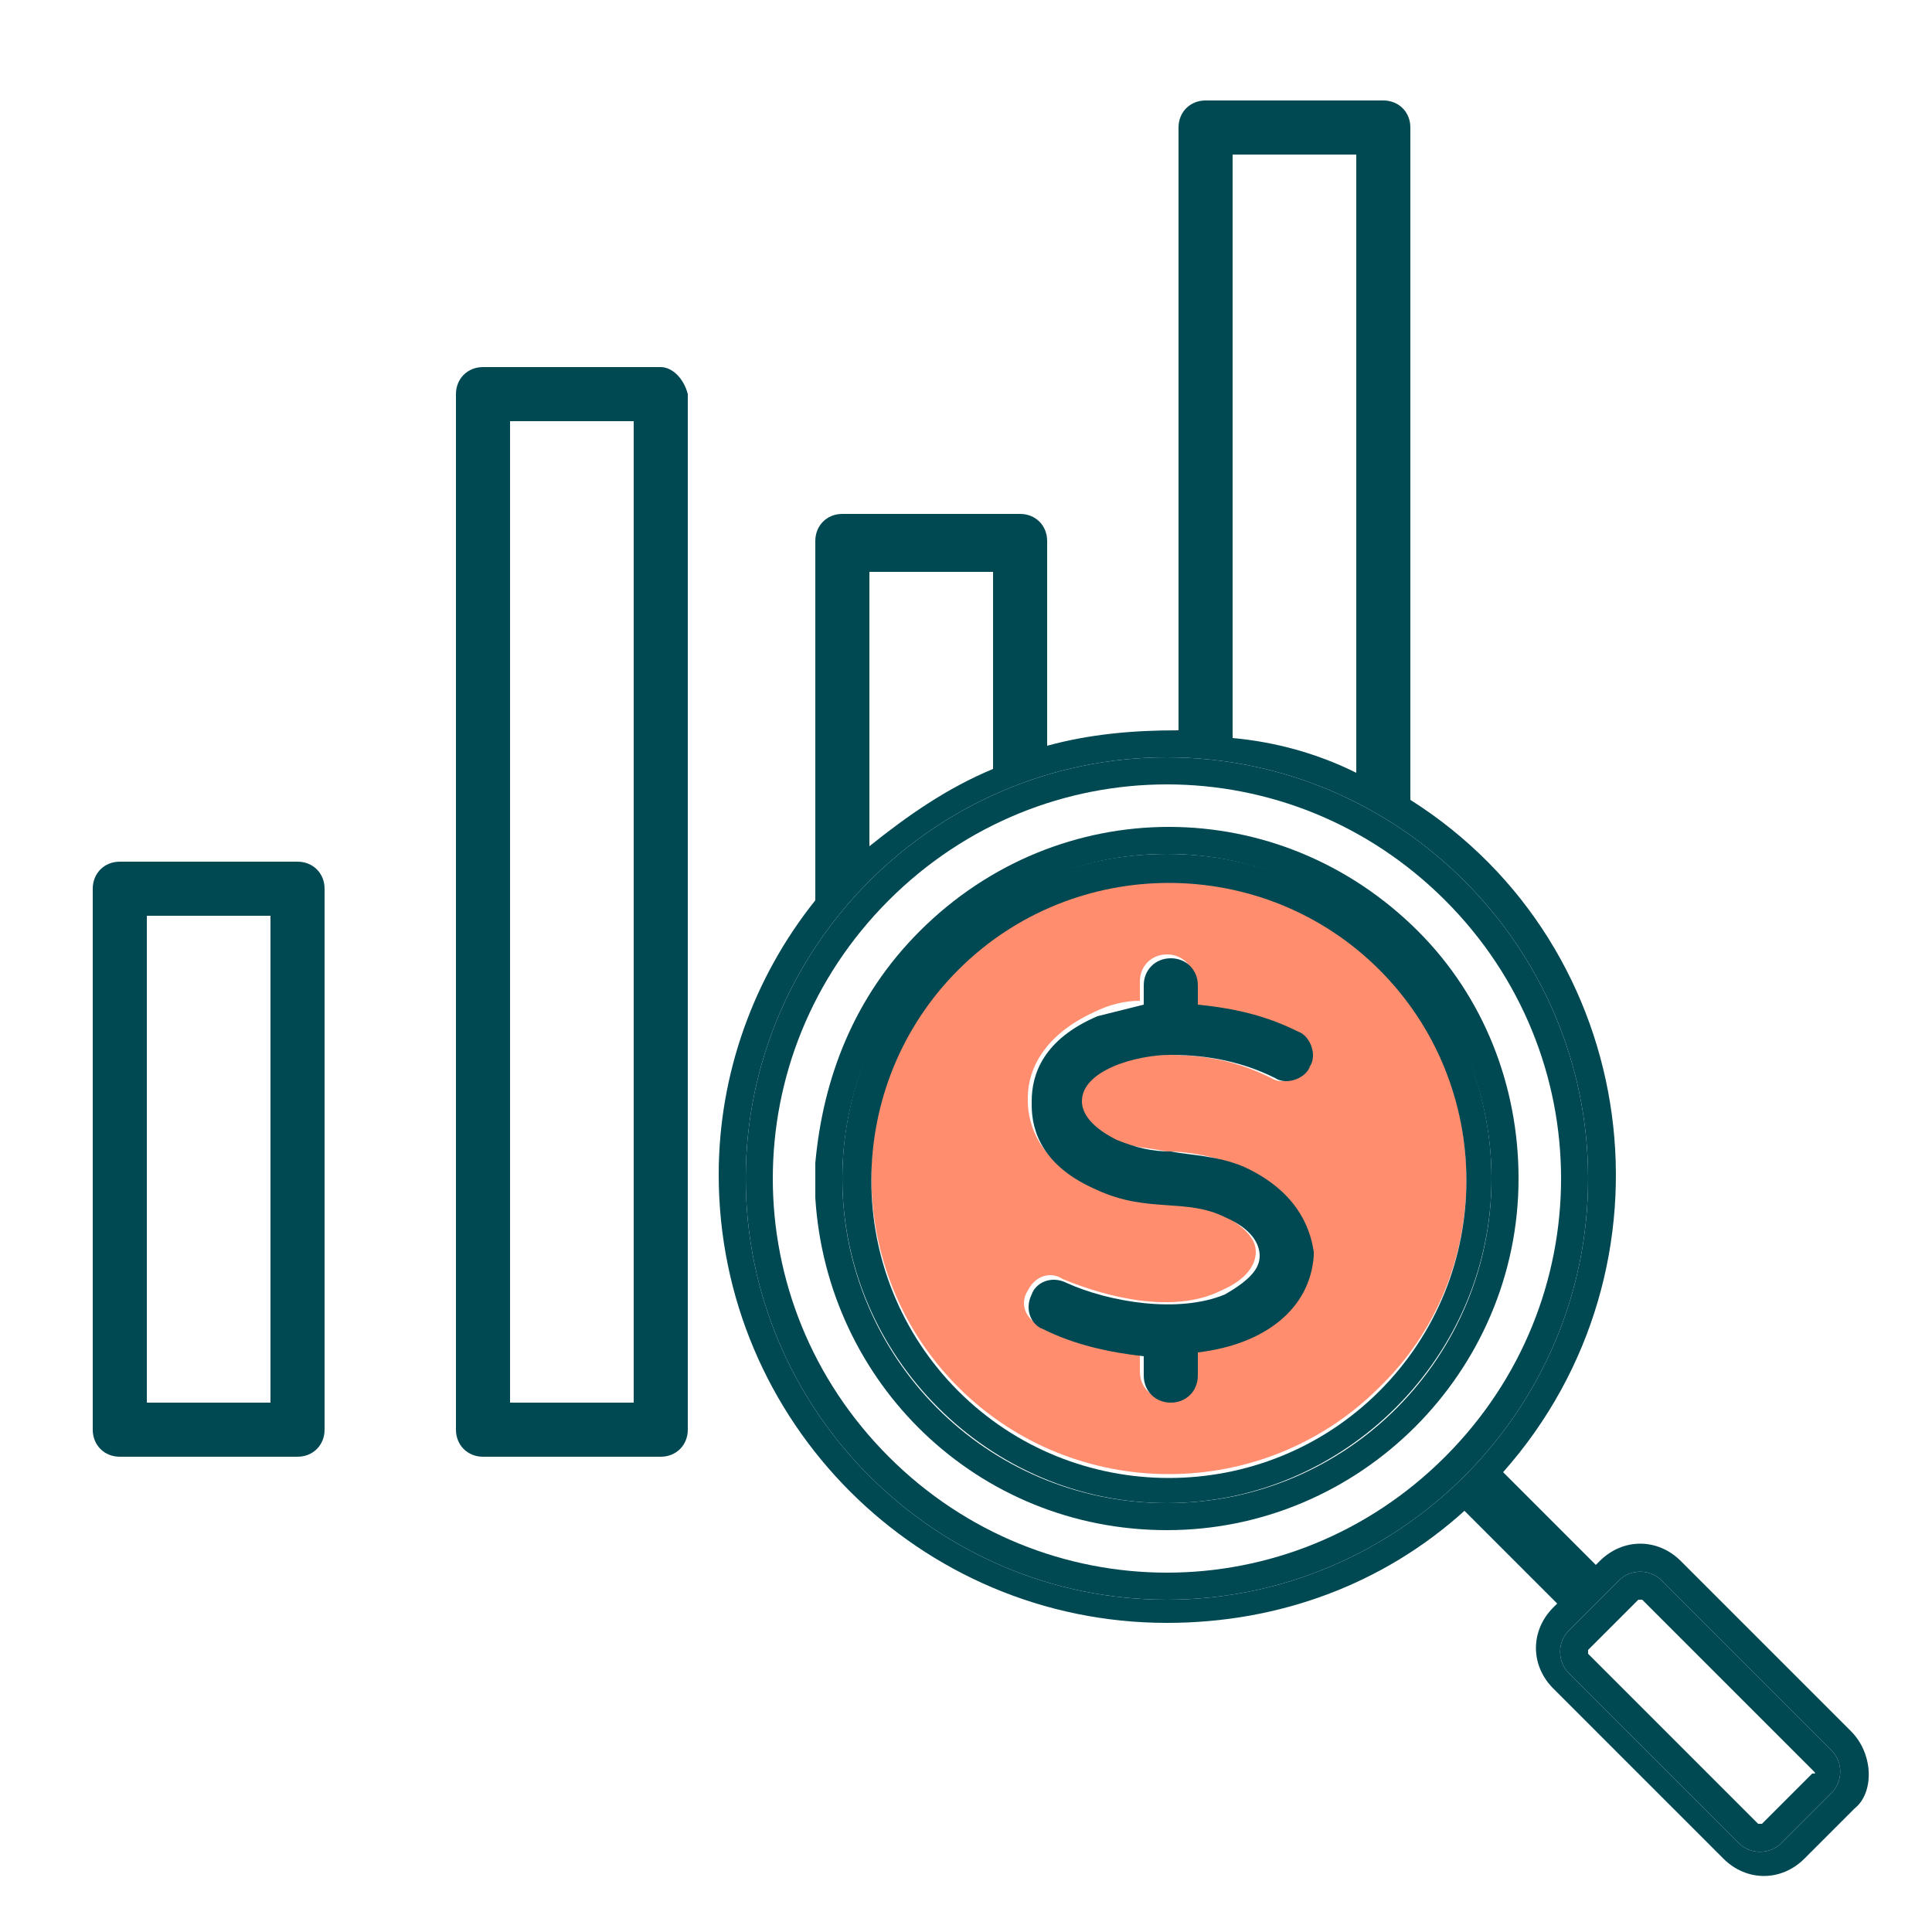
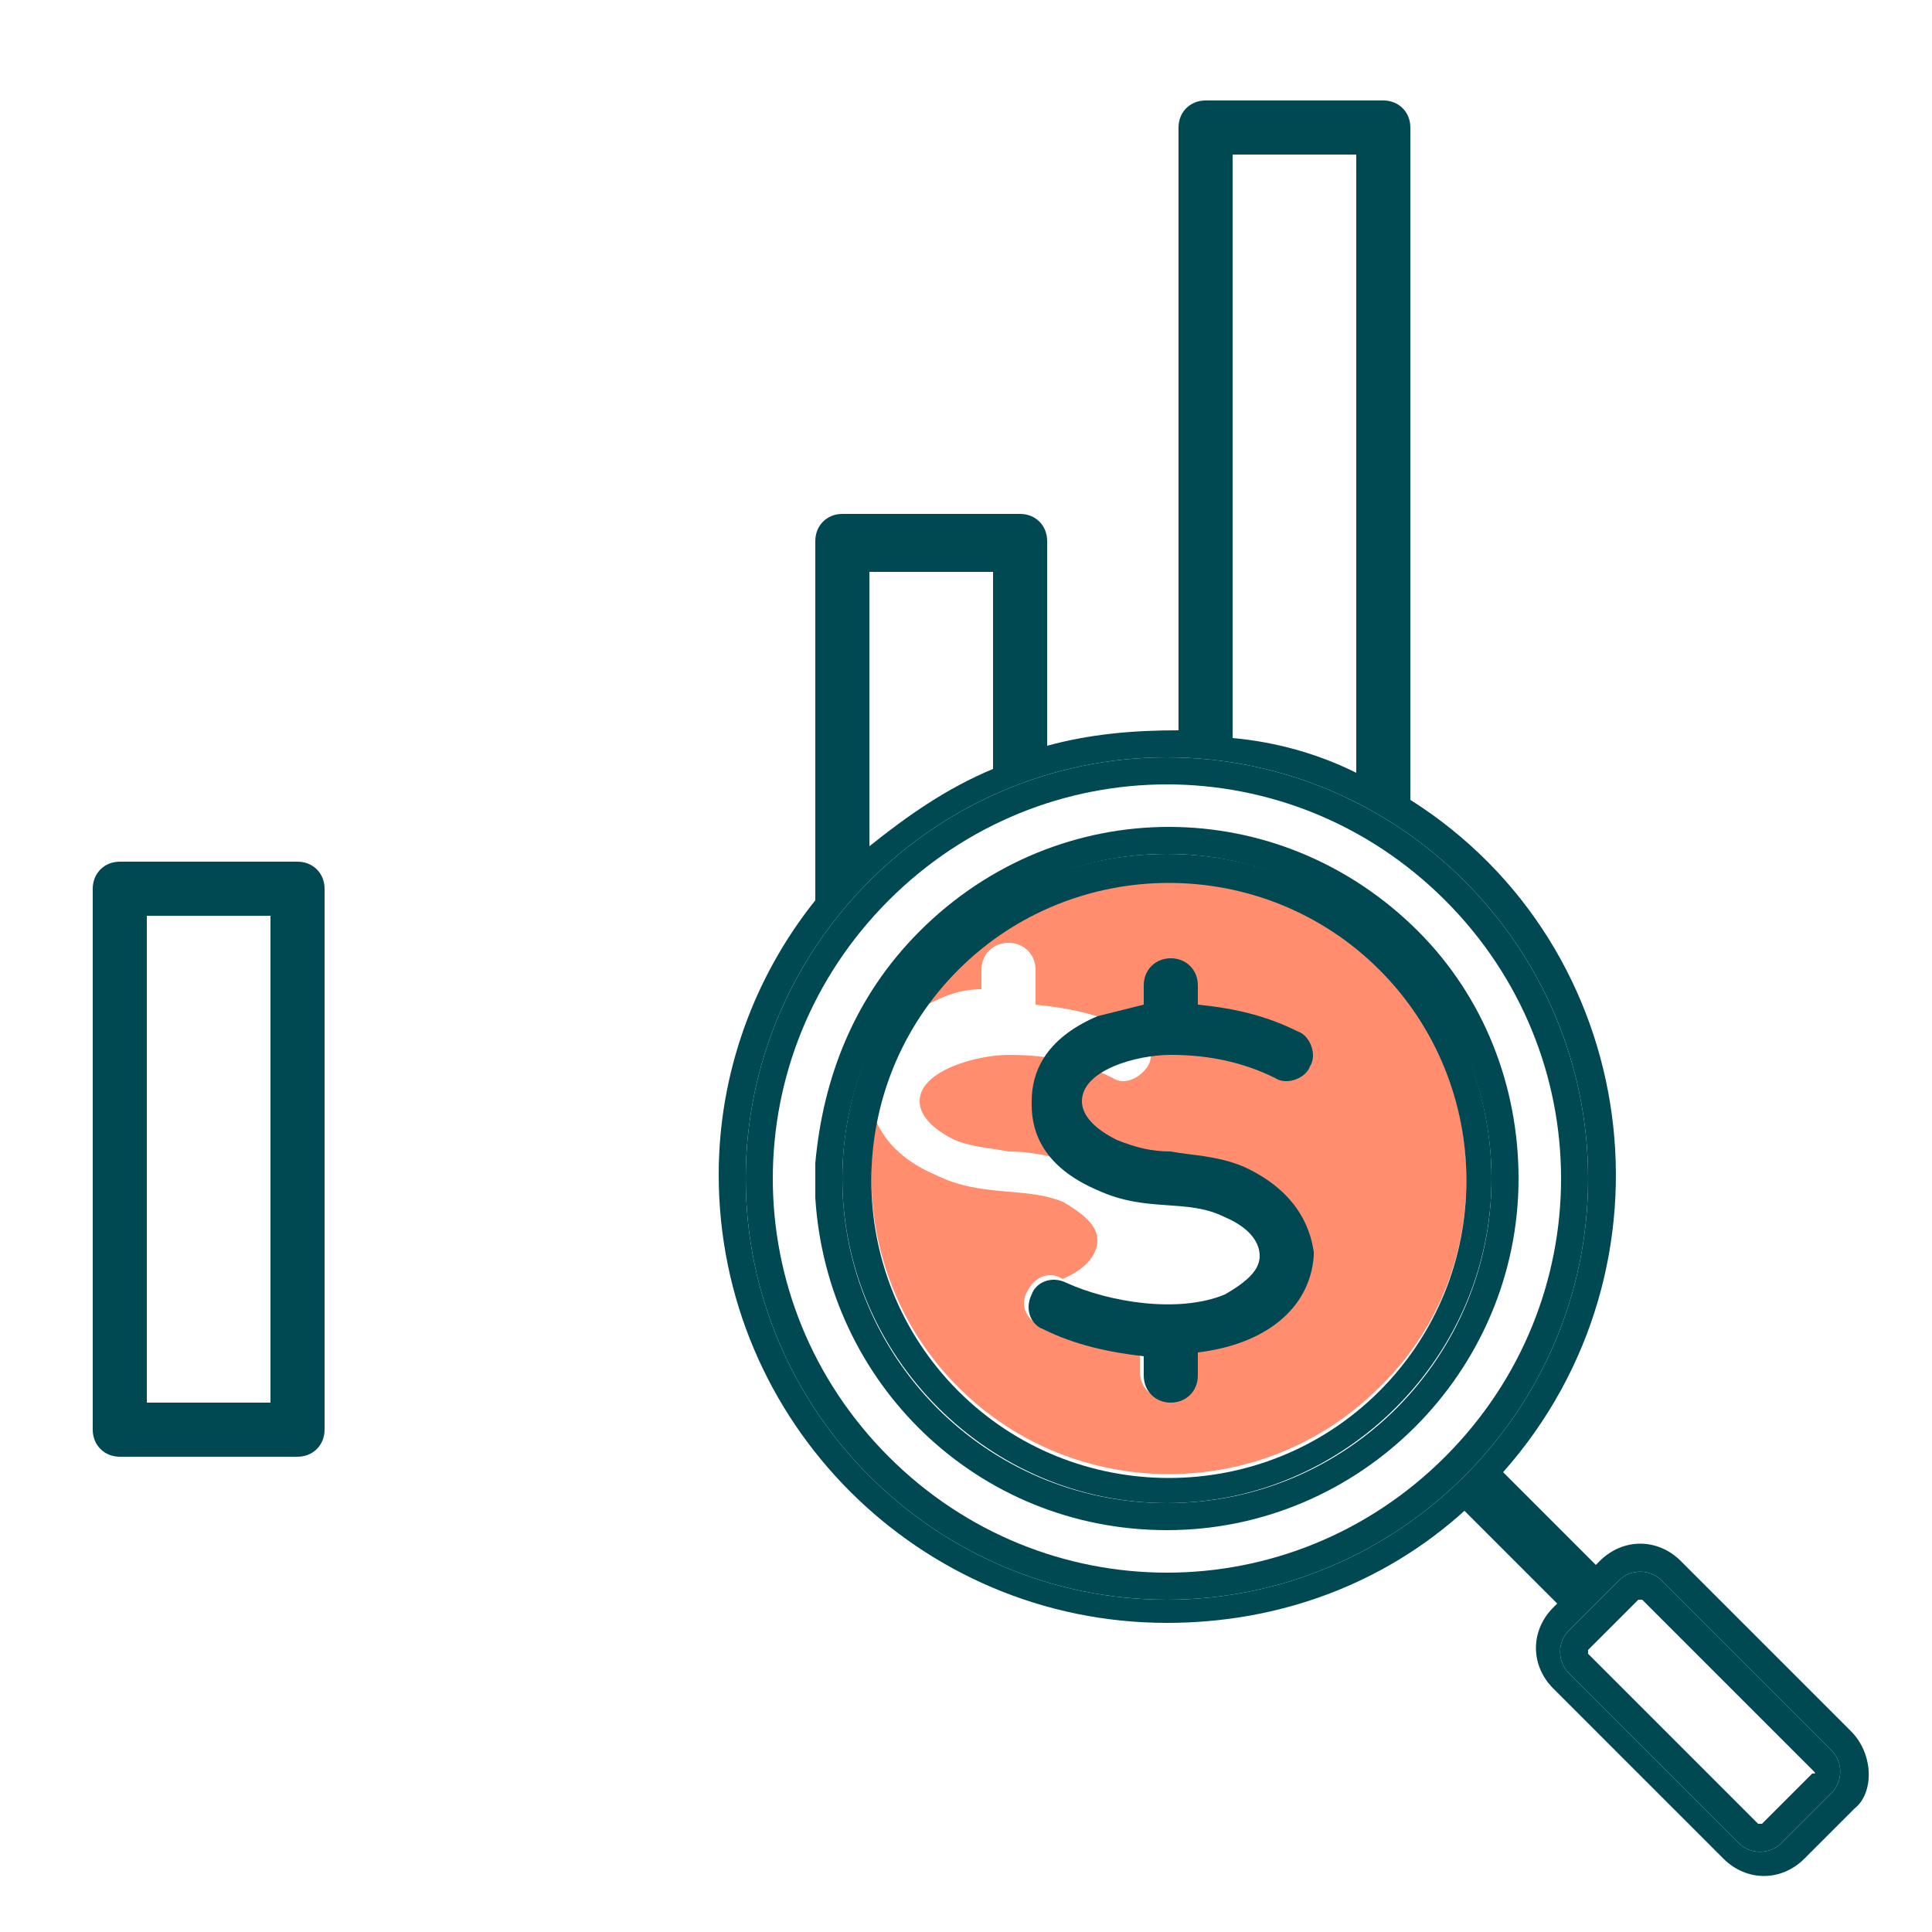
<svg xmlns="http://www.w3.org/2000/svg" version="1.1" id="Capa_1" x="0px" y="0px" viewBox="0 0 50 50" style="enable-background:new 0 0 50 50;" xml:space="preserve">
  <style type="text/css">
	.st0{fill:#004952;}
	.st1{fill:#FF8D6E;}
	.st2{fill:#004953;}
	.st3{fill:#FF8D6A;}
	.st4{fill:none;}
	.st5{fill:none;stroke:#004953;stroke-width:2;stroke-linecap:round;stroke-linejoin:round;}
	.st6{fill:none;stroke:#FF8D6A;stroke-width:2;stroke-linecap:round;stroke-linejoin:round;}
	.st7{fill:#FFFFFF;}
	.st8{fill:none;stroke:#004952;stroke-width:1.916;stroke-linecap:round;stroke-linejoin:round;}
	.st9{fill:none;stroke:#004952;stroke-width:1.749;}
	.st10{fill:none;stroke:#004952;stroke-width:1.749;stroke-linecap:round;stroke-linejoin:round;}
	.st11{fill:none;stroke:#004952;stroke-width:2.118;stroke-linecap:round;stroke-linejoin:round;}
	.st12{fill:none;stroke:#004952;stroke-width:2.02;stroke-linecap:round;stroke-linejoin:round;}
	.st13{fill:none;stroke:#004952;stroke-width:2.02;}
	.st14{fill:none;stroke:#004952;stroke-width:2.02;stroke-linecap:round;}
	.st15{fill:none;stroke:#004952;stroke-width:1.866;stroke-linecap:round;stroke-linejoin:round;}
	.st16{fill:none;stroke:#004952;stroke-width:2.039;stroke-linecap:round;stroke-linejoin:round;}
	.st17{fill:none;stroke:#004952;stroke-width:2.014;stroke-linecap:round;stroke-linejoin:round;}
	.st18{fill:none;stroke:#004952;stroke-width:1.6;stroke-linecap:round;stroke-linejoin:round;}
	.st19{fill:url(#SVGID_1_);stroke:#004952;stroke-width:1.6;stroke-linecap:round;stroke-linejoin:round;}
	
		.st20{fill:url(#SVGID_00000088095704974154658320000002823390032983153813_);stroke:#004952;stroke-width:1.6;stroke-linecap:round;stroke-linejoin:round;}
	
		.st21{fill:url(#SVGID_00000118376700244793007770000009358046040774060185_);stroke:#004952;stroke-width:1.6;stroke-linecap:round;stroke-linejoin:round;}
	.st22{fill:none;stroke:#004952;stroke-width:1.775;stroke-linecap:round;stroke-linejoin:round;}
	.st23{fill:none;stroke:#004952;stroke-width:1.951;stroke-linecap:round;stroke-linejoin:round;}
	.st24{fill:none;stroke:#004952;stroke-width:1.933;stroke-linecap:round;stroke-linejoin:round;}
	.st25{fill:none;stroke:#004952;stroke-width:2.08;stroke-linecap:round;stroke-linejoin:round;}
	.st26{fill:none;stroke:#004952;stroke-width:2;stroke-linecap:round;stroke-linejoin:round;}
	.st27{fill:none;stroke:#004952;stroke-width:1.87;stroke-linecap:round;stroke-linejoin:round;}
	.st28{fill:none;stroke:#004952;stroke-width:1.807;stroke-linecap:round;stroke-linejoin:round;}
	.st29{fill:none;stroke:#054A53;stroke-width:1.825;stroke-linecap:round;stroke-linejoin:round;}
	.st30{fill:none;stroke:#004952;stroke-width:1.825;stroke-linecap:round;stroke-linejoin:round;}
	.st31{fill:none;stroke:#004952;stroke-width:1.8;stroke-linecap:round;stroke-linejoin:round;}
	.st32{fill-rule:evenodd;clip-rule:evenodd;fill:none;stroke:#004952;stroke-width:1.472;stroke-miterlimit:10;}
	.st33{fill-rule:evenodd;clip-rule:evenodd;fill:#004952;}
	
		.st34{fill-rule:evenodd;clip-rule:evenodd;fill:none;stroke:#004952;stroke-width:1.472;stroke-linecap:round;stroke-miterlimit:10;}
	.st35{fill-rule:evenodd;clip-rule:evenodd;fill:#FF8D6E;}
	.st36{fill:none;stroke:#004953;stroke-width:1.7;stroke-linecap:round;stroke-linejoin:round;}
</style>
  <g>
-     <rect x="13.2" y="10.9" class="st4" width="3.2" height="25.4" />
    <rect x="3.8" y="23.7" class="st4" width="3.2" height="12.6" />
-     <path class="st4" d="M35.1,4h-3.2v15c1.1,0.2,2.2,0.5,3.2,0.9V4z" />
    <path class="st4" d="M25.7,14.8h-3.2v7.1c1-0.9,2-1.5,3.2-2V14.8z" />
-     <path class="st1" d="M35.7,25c-3-3-7.9-3-10.9,0c-3,3-3,7.9,0,10.9c3,3,7.9,3,10.9,0C38.7,33,38.7,28.1,35.7,25z M33.9,32.5   c-0.1,1.4-1.3,2.3-3,2.5v0.5c0,0.4-0.3,0.7-0.7,0.7c-0.4,0-0.7-0.3-0.7-0.7V35c-0.9-0.1-1.8-0.3-2.6-0.7c-0.4-0.2-0.5-0.6-0.3-0.9   c0.2-0.4,0.6-0.5,0.9-0.3c1.2,0.5,2.9,0.9,4.1,0.3c0.7-0.3,0.9-0.7,0.9-1c0-0.3-0.2-0.6-0.9-1c-1-0.4-2.1-0.1-3.3-0.7   c-1.4-0.6-1.7-1.6-1.7-2.2c0,0,0,0,0-0.1c0-0.7,0.4-1.6,1.7-2.2c0.4-0.2,0.8-0.3,1.2-0.3v-0.5c0-0.4,0.3-0.7,0.7-0.7   c0.4,0,0.7,0.3,0.7,0.7V26c1,0.1,1.8,0.3,2.6,0.7c0.3,0.2,0.5,0.6,0.3,0.9c-0.2,0.3-0.6,0.5-0.9,0.3c-0.8-0.4-1.6-0.6-2.7-0.6   c-0.8,0-2.3,0.4-2.3,1.2c0,0.2,0.1,0.6,0.9,1c0.5,0.2,0.9,0.2,1.4,0.3c0.5,0,1.2,0.1,1.9,0.4c0,0,0,0,0,0   C33.5,30.8,33.9,31.7,33.9,32.5C33.9,32.4,33.9,32.5,33.9,32.5z" />
-     <path class="st0" d="M17.1,9.5h-4.6c-0.4,0-0.7,0.3-0.7,0.7V37c0,0.4,0.3,0.7,0.7,0.7h4.6c0.4,0,0.7-0.3,0.7-0.7V10.2   C17.7,9.8,17.4,9.5,17.1,9.5z M16.4,36.3h-3.2V10.9h3.2V36.3z" />
+     <path class="st1" d="M35.7,25c-3-3-7.9-3-10.9,0c-3,3-3,7.9,0,10.9c3,3,7.9,3,10.9,0C38.7,33,38.7,28.1,35.7,25z M33.9,32.5   c-0.1,1.4-1.3,2.3-3,2.5v0.5c0,0.4-0.3,0.7-0.7,0.7c-0.4,0-0.7-0.3-0.7-0.7V35c-0.9-0.1-1.8-0.3-2.6-0.7c-0.4-0.2-0.5-0.6-0.3-0.9   c0.2-0.4,0.6-0.5,0.9-0.3c0.7-0.3,0.9-0.7,0.9-1c0-0.3-0.2-0.6-0.9-1c-1-0.4-2.1-0.1-3.3-0.7   c-1.4-0.6-1.7-1.6-1.7-2.2c0,0,0,0,0-0.1c0-0.7,0.4-1.6,1.7-2.2c0.4-0.2,0.8-0.3,1.2-0.3v-0.5c0-0.4,0.3-0.7,0.7-0.7   c0.4,0,0.7,0.3,0.7,0.7V26c1,0.1,1.8,0.3,2.6,0.7c0.3,0.2,0.5,0.6,0.3,0.9c-0.2,0.3-0.6,0.5-0.9,0.3c-0.8-0.4-1.6-0.6-2.7-0.6   c-0.8,0-2.3,0.4-2.3,1.2c0,0.2,0.1,0.6,0.9,1c0.5,0.2,0.9,0.2,1.4,0.3c0.5,0,1.2,0.1,1.9,0.4c0,0,0,0,0,0   C33.5,30.8,33.9,31.7,33.9,32.5C33.9,32.4,33.9,32.5,33.9,32.5z" />
    <path class="st0" d="M7.7,22.3H3.1c-0.4,0-0.7,0.3-0.7,0.7v14c0,0.4,0.3,0.7,0.7,0.7h4.6c0.4,0,0.7-0.3,0.7-0.7V23   C8.4,22.6,8.1,22.3,7.7,22.3z M7,36.3H3.8V23.7H7V36.3z" />
    <path class="st0" d="M47.9,44.8l-4.4-4.4c-0.6-0.6-1.5-0.6-2.1,0l-0.1,0.1l-2.4-2.4c4.7-5.3,3.6-13.6-2.4-17.4V3.3   c0-0.4-0.3-0.7-0.7-0.7h-4.6c-0.4,0-0.7,0.3-0.7,0.7v15.6c-1.2,0-2.3,0.1-3.4,0.4v-5.3c0-0.4-0.3-0.7-0.7-0.7h-4.6   c-0.4,0-0.7,0.3-0.7,0.7v9.3c-1.6,2-2.5,4.5-2.5,7.1c0,6.4,5.2,11.6,11.6,11.6c2.9,0,5.6-1,7.7-2.9l2.4,2.4l-0.1,0.1   c-0.6,0.6-0.6,1.5,0,2.1l4.4,4.4c0.6,0.6,1.5,0.6,2.1,0l1.3-1.3C48.5,46.4,48.5,45.4,47.9,44.8z M31.9,4h3.2v16   c-1-0.5-2.1-0.8-3.2-0.9V4z M22.5,14.8h3.2v5.1c-1.2,0.5-2.2,1.2-3.2,2V14.8z M30.2,41.4c-6,0-10.9-4.9-10.9-10.9   s4.9-10.9,10.9-10.9s10.9,4.9,10.9,10.9S36.2,41.4,30.2,41.4z M47.4,46.4l-1.3,1.3c-0.3,0.3-0.8,0.3-1.1,0l-4.4-4.4   c-0.3-0.3-0.3-0.8,0-1.1l1.3-1.3c0.3-0.3,0.8-0.3,1.1,0l4.4,4.4C47.7,45.6,47.7,46.1,47.4,46.4z" />
    <path class="st0" d="M30.2,19.6c-6,0-10.9,4.9-10.9,10.9s4.9,10.9,10.9,10.9s10.9-4.9,10.9-10.9S36.2,19.6,30.2,19.6z M37.4,37.7   c-4,4-10.4,4-14.4,0c-4-4-4-10.4,0-14.4c4-4,10.4-4,14.4,0C41.4,27.3,41.4,33.7,37.4,37.7z" />
    <path class="st0" d="M36.7,24.1c-3.6-3.6-9.3-3.6-12.9,0c-1.7,1.7-2.5,3.8-2.7,6h0v0.1c0,0.3,0,0.5,0,0.8V31h0   c0.3,4.8,4.2,8.6,9.1,8.6c5,0,9.1-4.1,9.1-9.1C39.3,28.1,38.4,25.8,36.7,24.1z M30.2,38.9c-4.7,0-8.4-3.8-8.4-8.4s3.8-8.4,8.4-8.4   s8.4,3.8,8.4,8.4S34.9,38.9,30.2,38.9z" />
    <path class="st0" d="M32.2,30.2C32.2,30.2,32.2,30.2,32.2,30.2c-0.7-0.3-1.4-0.3-1.9-0.4c-0.5,0-0.9-0.1-1.4-0.3   c-0.8-0.4-0.9-0.8-0.9-1c0-0.8,1.4-1.2,2.3-1.2c1,0,1.9,0.2,2.7,0.6c0.3,0.2,0.8,0,0.9-0.3c0.2-0.3,0-0.8-0.3-0.9   c-0.8-0.4-1.6-0.6-2.6-0.7v-0.5c0-0.4-0.3-0.7-0.7-0.7c-0.4,0-0.7,0.3-0.7,0.7V26c-0.4,0.1-0.8,0.2-1.2,0.3   c-1.4,0.6-1.7,1.5-1.7,2.2c0,0,0,0,0,0.1c0,0.7,0.3,1.6,1.7,2.2c1.3,0.6,2.3,0.2,3.3,0.7c0.7,0.3,0.9,0.7,0.9,1   c0,0.3-0.2,0.6-0.9,1c-1.2,0.5-3,0.2-4.1-0.3c-0.4-0.2-0.8,0-0.9,0.3c-0.2,0.4,0,0.8,0.3,0.9c0.8,0.4,1.7,0.6,2.6,0.7v0.5   c0,0.4,0.3,0.7,0.7,0.7c0.4,0,0.7-0.3,0.7-0.7V35c1.7-0.2,2.9-1.1,3-2.5c0,0,0-0.1,0-0.1C33.9,31.7,33.5,30.8,32.2,30.2z" />
    <path class="st0" d="M30.2,22.1c-4.7,0-8.4,3.8-8.4,8.4s3.8,8.4,8.4,8.4s8.4-3.8,8.4-8.4S34.9,22.1,30.2,22.1z M35.7,36   c-3,3-7.9,3-10.9,0c-3-3-3-7.9,0-10.9c3-3,7.9-3,10.9,0C38.7,28.1,38.7,33,35.7,36z" />
    <path class="st0" d="M43,40.9c-0.3-0.3-0.8-0.3-1.1,0l-1.3,1.3c-0.3,0.3-0.3,0.8,0,1.1l4.4,4.4c0.3,0.3,0.8,0.3,1.1,0l1.3-1.3   c0.3-0.3,0.3-0.8,0-1.1L43,40.9z M46.9,45.9l-1.3,1.3c0,0-0.1,0-0.1,0l-4.4-4.4c0,0,0-0.1,0-0.1c0,0,0,0,0,0l1.3-1.3   c0,0,0.1,0,0.1,0l4.4,4.4C47,45.9,47,45.9,46.9,45.9z" />
  </g>
</svg>